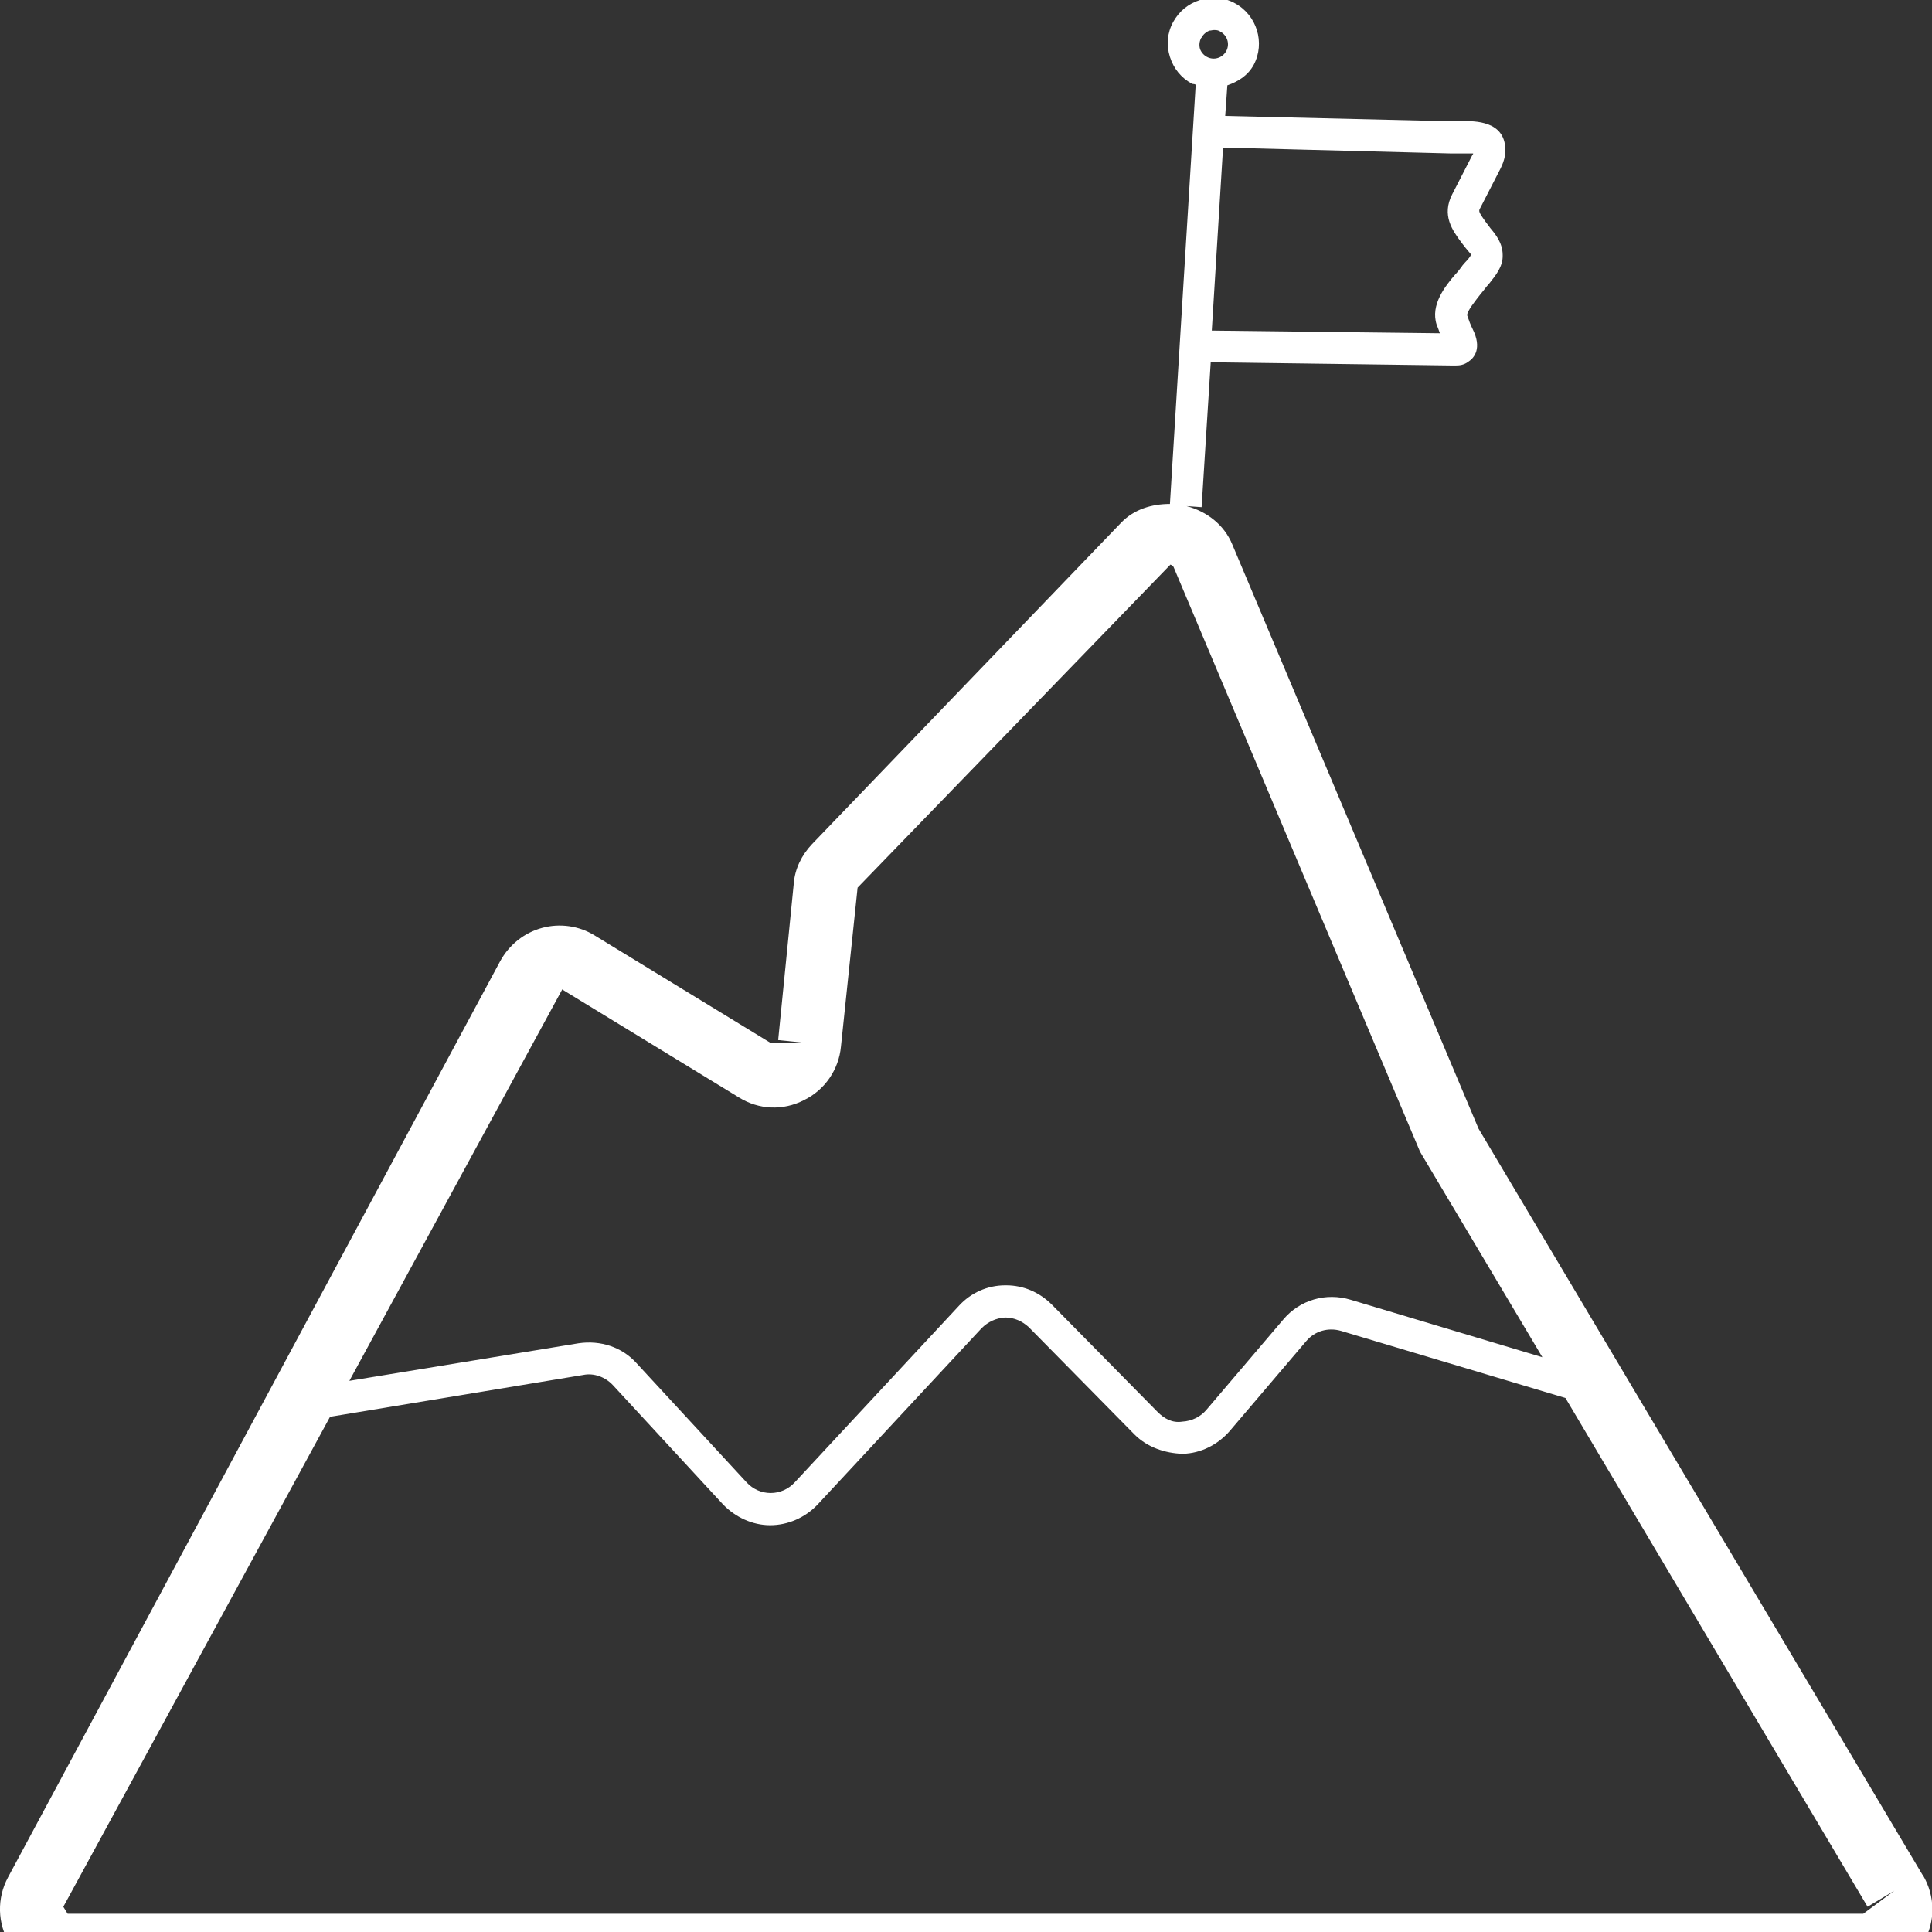
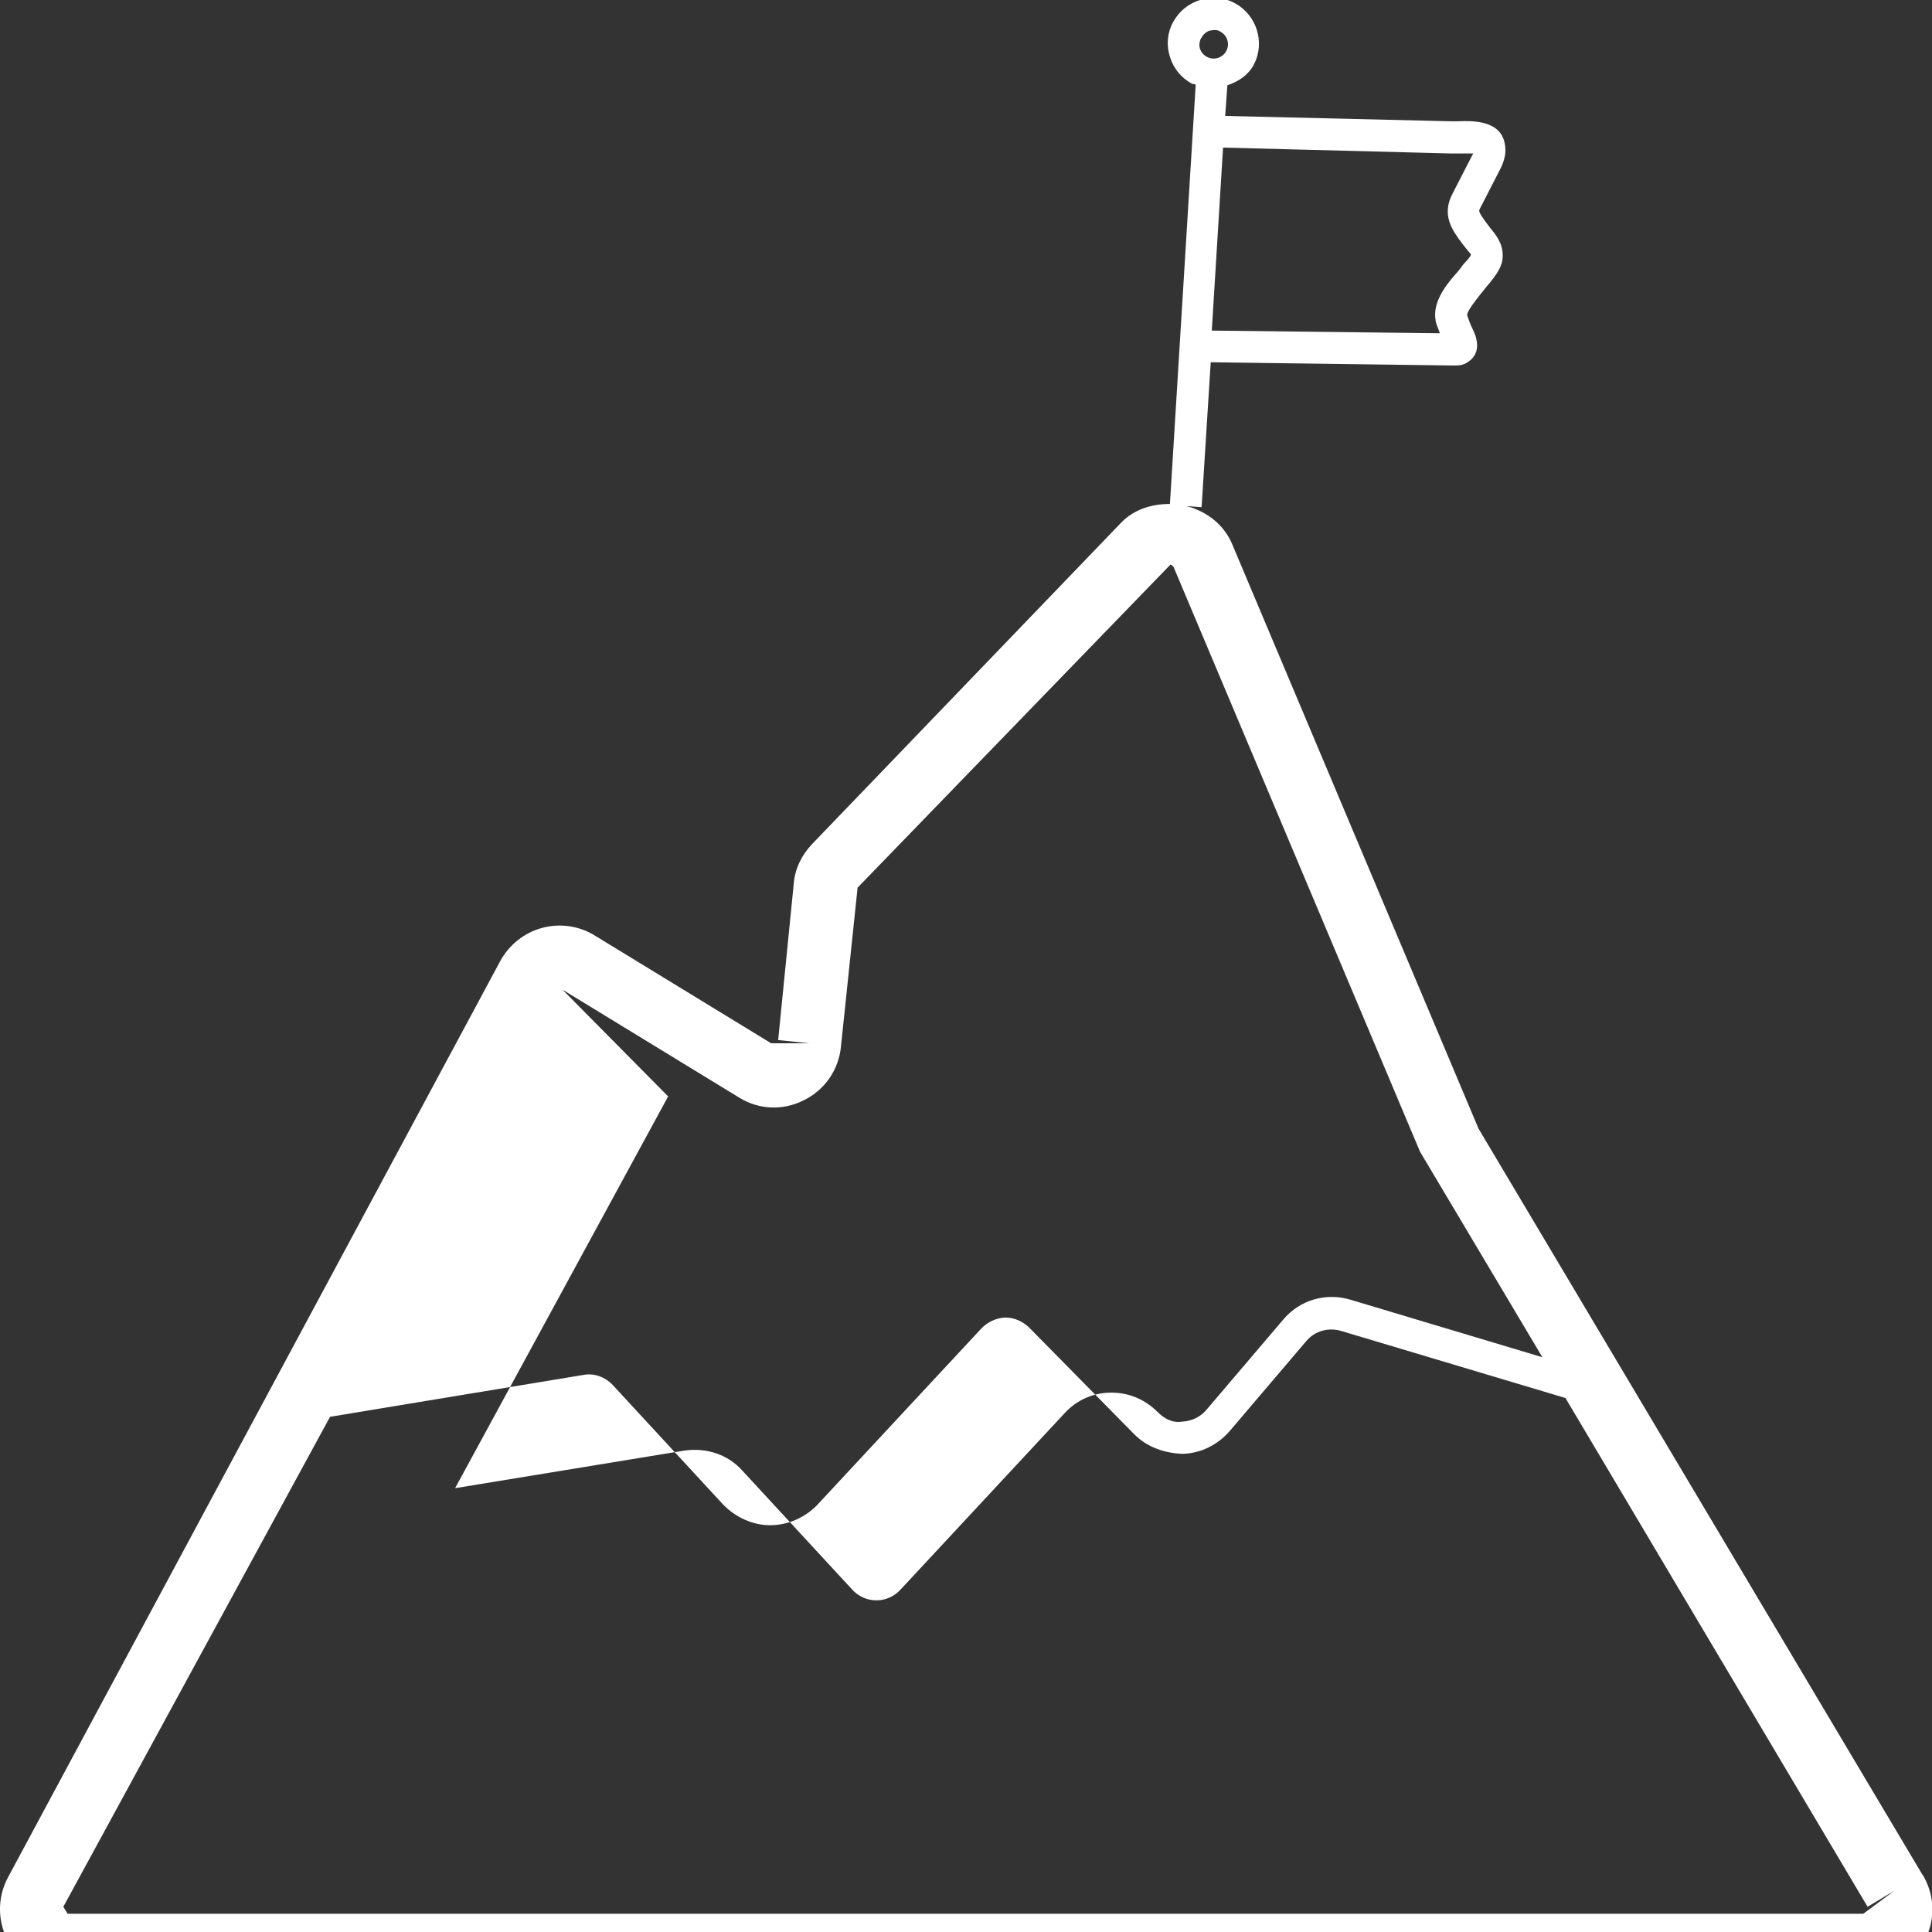
<svg xmlns="http://www.w3.org/2000/svg" id="a" data-name="Layer 1" viewBox="0 0 36 36">
  <rect x="0" y="0" width="36" height="36" fill="#333333" stroke="none" />
-   <path d="M35.82,34.93l-8.27-13.9-4.59-10.89c-.15-.36-.47-.61-.85-.71l.28.02.17-2.7,4.48.06s.05,0,.09,0c.07,0,.15-.01.23-.07.11-.07.26-.25.08-.61-.04-.08-.07-.16-.1-.25-.02-.07.18-.31.24-.39.05-.06.09-.11.12-.15l.06-.07c.1-.13.25-.3.24-.52,0-.22-.13-.38-.23-.5l-.09-.12c-.13-.18-.13-.2-.1-.25l.38-.74c.08-.16.11-.31.08-.46-.08-.45-.62-.43-.88-.42-.04,0-.07,0-.11,0l-4.22-.1.04-.57c.2-.07.38-.18.49-.38.22-.41.06-.93-.35-1.15-.2-.11-.43-.13-.65-.06-.22.07-.39.21-.5.41-.11.2-.13.43-.06.65.07.22.21.39.41.5.02.01.05,0,.07.02l-.48,7.81c-.34,0-.67.1-.91.35l-5.76,5.99c-.19.2-.32.46-.34.74l-.29,2.91.58.06h-.71s-3.29-2.01-3.29-2.01c-.29-.18-.65-.23-.98-.14-.33.09-.61.31-.78.62L.15,34.98c-.21.39-.2.86.03,1.24.23.38.63.61,1.08.61h33.49c.46,0,.86-.24,1.09-.63.23-.4.22-.87-.01-1.26ZM27.05,2.86s.09,0,.14,0c.06,0,.18,0,.26,0,0,0,0,.02-.01.02l-.38.74c-.2.39,0,.67.18.91l.07.09s.09.11.1.12c0,.03-.07.11-.11.15-.03.03-.06.07-.08.1-.03.04-.06.08-.1.12-.19.22-.47.57-.35.94.02.05.04.1.06.16l-4.25-.05.21-3.41,4.25.11ZM22.39.7c.03-.06.09-.11.15-.13.03,0,.05-.01.08-.01.04,0,.08,0,.12.03.13.07.18.23.11.36s-.23.18-.36.11c-.06-.03-.11-.09-.13-.15-.02-.07-.01-.14.02-.2ZM10.48,18.44l3.29,2.01c.37.23.82.25,1.21.05.39-.19.65-.57.69-1l.31-2.96,5.83-6.02s.05.02.06.05l4.59,10.89,2.28,3.83-3.57-1.07c-.46-.14-.95,0-1.26.37l-1.43,1.68c-.11.13-.27.21-.45.22-.19.03-.34-.06-.46-.18l-1.97-2c-.23-.23-.53-.36-.85-.36h-.02c-.33,0-.64.14-.86.38l-3.06,3.29c-.12.13-.28.2-.45.2h0c-.17,0-.33-.07-.45-.2l-2.05-2.22c-.27-.3-.67-.43-1.08-.37l-4.27.7,3.97-7.3ZM34.74,35.66H1.26l-.08-.13,4.97-9.13,4.72-.78c.2-.04.41.04.55.19l2.05,2.22c.23.24.55.39.88.39h0c.33,0,.65-.14.88-.38l3.06-3.29c.12-.12.27-.19.44-.2h0c.17,0,.32.07.44.18l1.97,2c.24.24.57.35.9.36.34-.01.65-.17.87-.42l1.43-1.68c.16-.19.41-.26.65-.19l4.18,1.25,5.63,9.48.5-.3-.58.43Z" fill="#fff" />
+   <path d="M35.82,34.93l-8.27-13.9-4.59-10.89c-.15-.36-.47-.61-.85-.71l.28.02.17-2.7,4.48.06s.05,0,.09,0c.07,0,.15-.01.23-.07.11-.07.26-.25.08-.61-.04-.08-.07-.16-.1-.25-.02-.07.18-.31.24-.39.05-.06.09-.11.12-.15l.06-.07c.1-.13.25-.3.24-.52,0-.22-.13-.38-.23-.5l-.09-.12c-.13-.18-.13-.2-.1-.25l.38-.74c.08-.16.11-.31.08-.46-.08-.45-.62-.43-.88-.42-.04,0-.07,0-.11,0l-4.22-.1.04-.57c.2-.07.38-.18.49-.38.22-.41.06-.93-.35-1.15-.2-.11-.43-.13-.65-.06-.22.07-.39.21-.5.41-.11.2-.13.43-.06.65.07.22.21.39.41.5.02.01.05,0,.07.02l-.48,7.81c-.34,0-.67.1-.91.35l-5.76,5.99c-.19.2-.32.46-.34.74l-.29,2.91.58.06h-.71s-3.29-2.01-3.29-2.01c-.29-.18-.65-.23-.98-.14-.33.09-.61.31-.78.62L.15,34.98c-.21.39-.2.86.03,1.24.23.38.63.61,1.08.61h33.49c.46,0,.86-.24,1.09-.63.23-.4.22-.87-.01-1.26ZM27.05,2.86s.09,0,.14,0c.06,0,.18,0,.26,0,0,0,0,.02-.01.02l-.38.74c-.2.39,0,.67.18.91l.07.09s.09.11.1.12c0,.03-.07.11-.11.15-.03.03-.06.07-.08.1-.03.04-.06.08-.1.12-.19.22-.47.57-.35.94.02.05.04.1.06.16l-4.25-.05.21-3.41,4.25.11ZM22.39.7c.03-.06.09-.11.15-.13.03,0,.05-.01.08-.01.04,0,.08,0,.12.03.13.07.18.23.11.36s-.23.18-.36.11c-.06-.03-.11-.09-.13-.15-.02-.07-.01-.14.02-.2ZM10.48,18.44l3.29,2.01c.37.23.82.25,1.21.05.39-.19.65-.57.69-1l.31-2.96,5.83-6.02s.05.02.06.05l4.59,10.89,2.28,3.83-3.57-1.07c-.46-.14-.95,0-1.26.37l-1.43,1.68c-.11.13-.27.21-.45.22-.19.03-.34-.06-.46-.18c-.23-.23-.53-.36-.85-.36h-.02c-.33,0-.64.14-.86.38l-3.06,3.29c-.12.13-.28.2-.45.2h0c-.17,0-.33-.07-.45-.2l-2.05-2.22c-.27-.3-.67-.43-1.08-.37l-4.27.7,3.97-7.3ZM34.74,35.66H1.26l-.08-.13,4.97-9.13,4.72-.78c.2-.04.41.04.55.19l2.05,2.22c.23.24.55.39.88.39h0c.33,0,.65-.14.88-.38l3.06-3.29c.12-.12.27-.19.44-.2h0c.17,0,.32.07.44.18l1.97,2c.24.24.57.35.9.36.34-.01.65-.17.87-.42l1.43-1.68c.16-.19.41-.26.65-.19l4.18,1.25,5.63,9.48.5-.3-.58.43Z" fill="#fff" />
</svg>